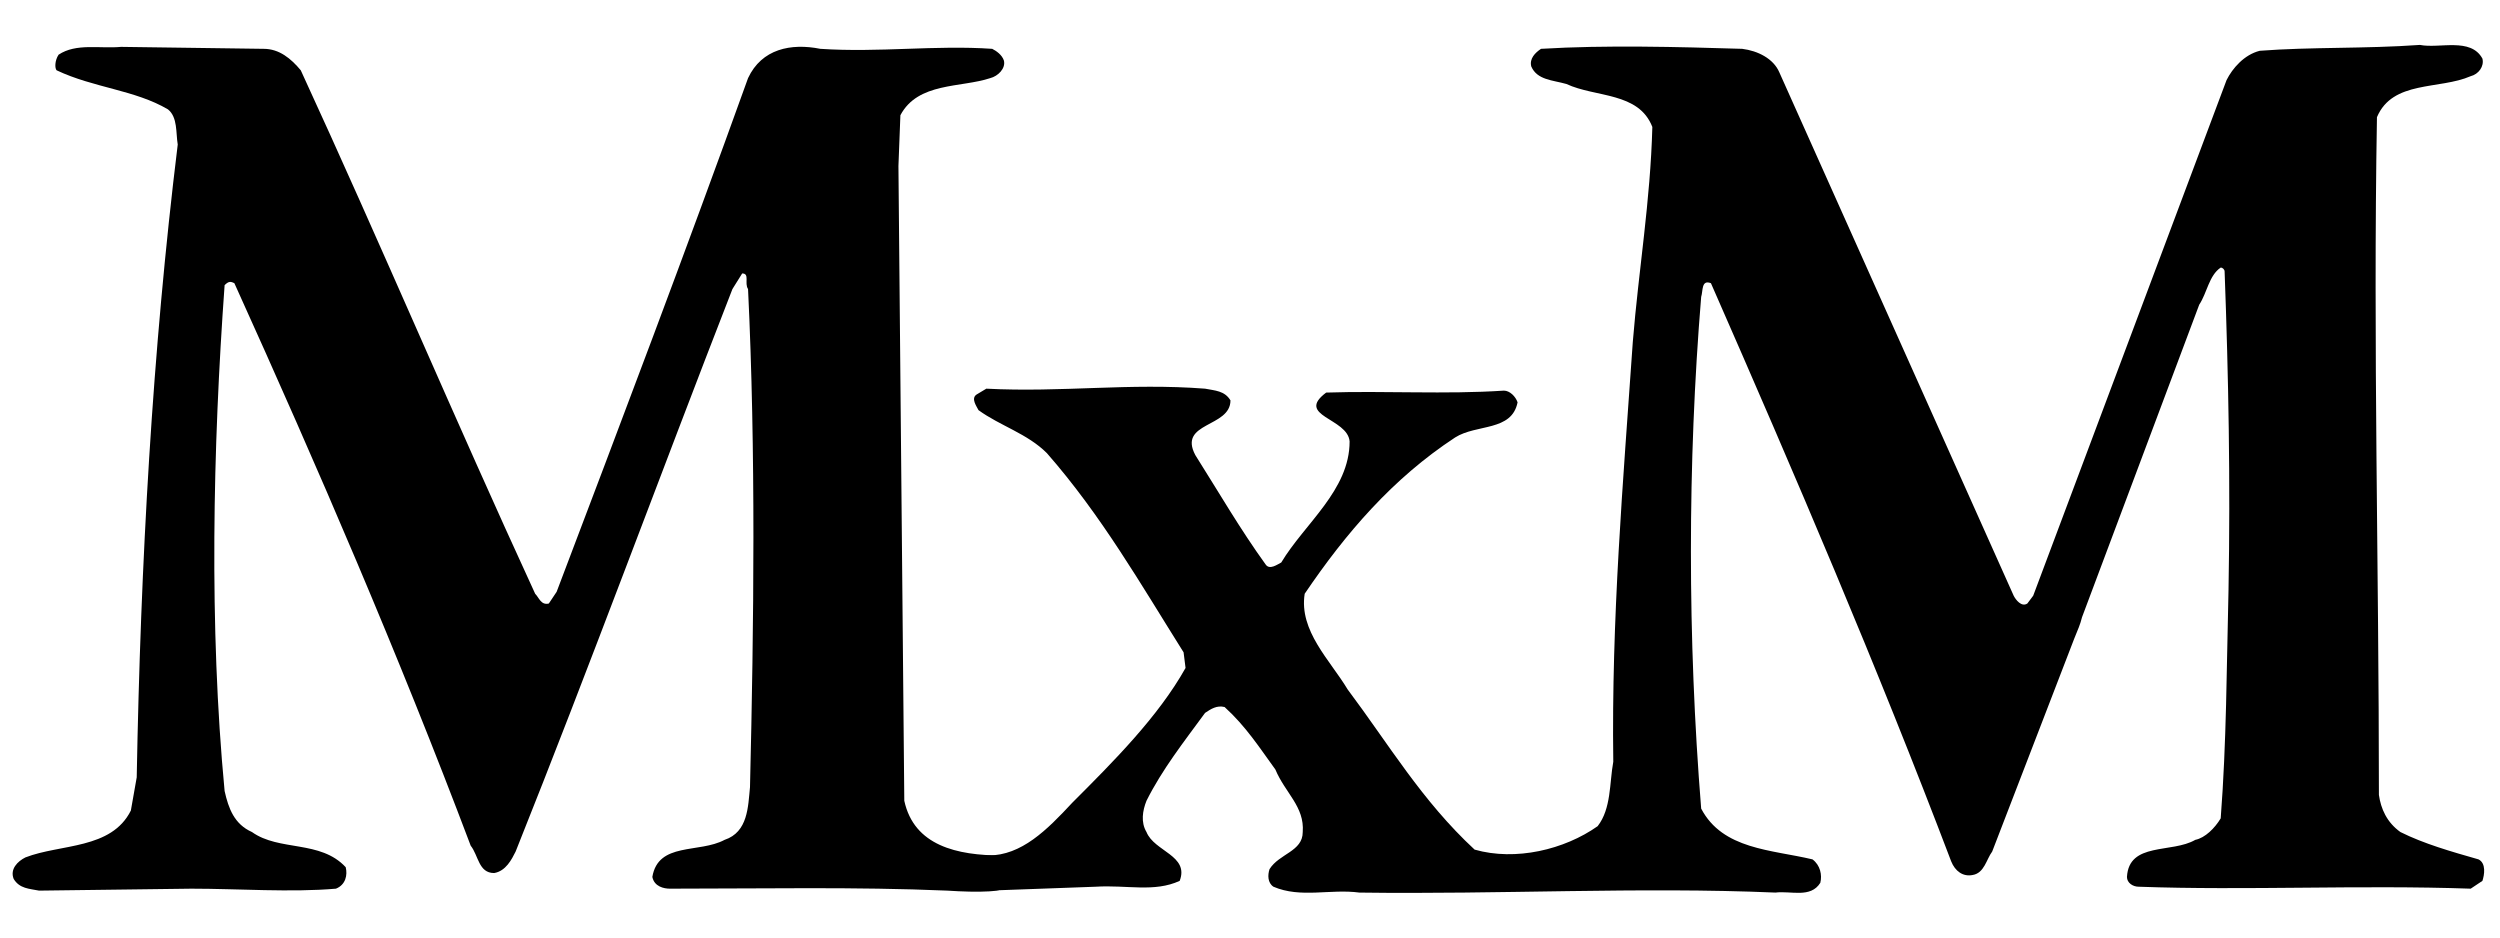
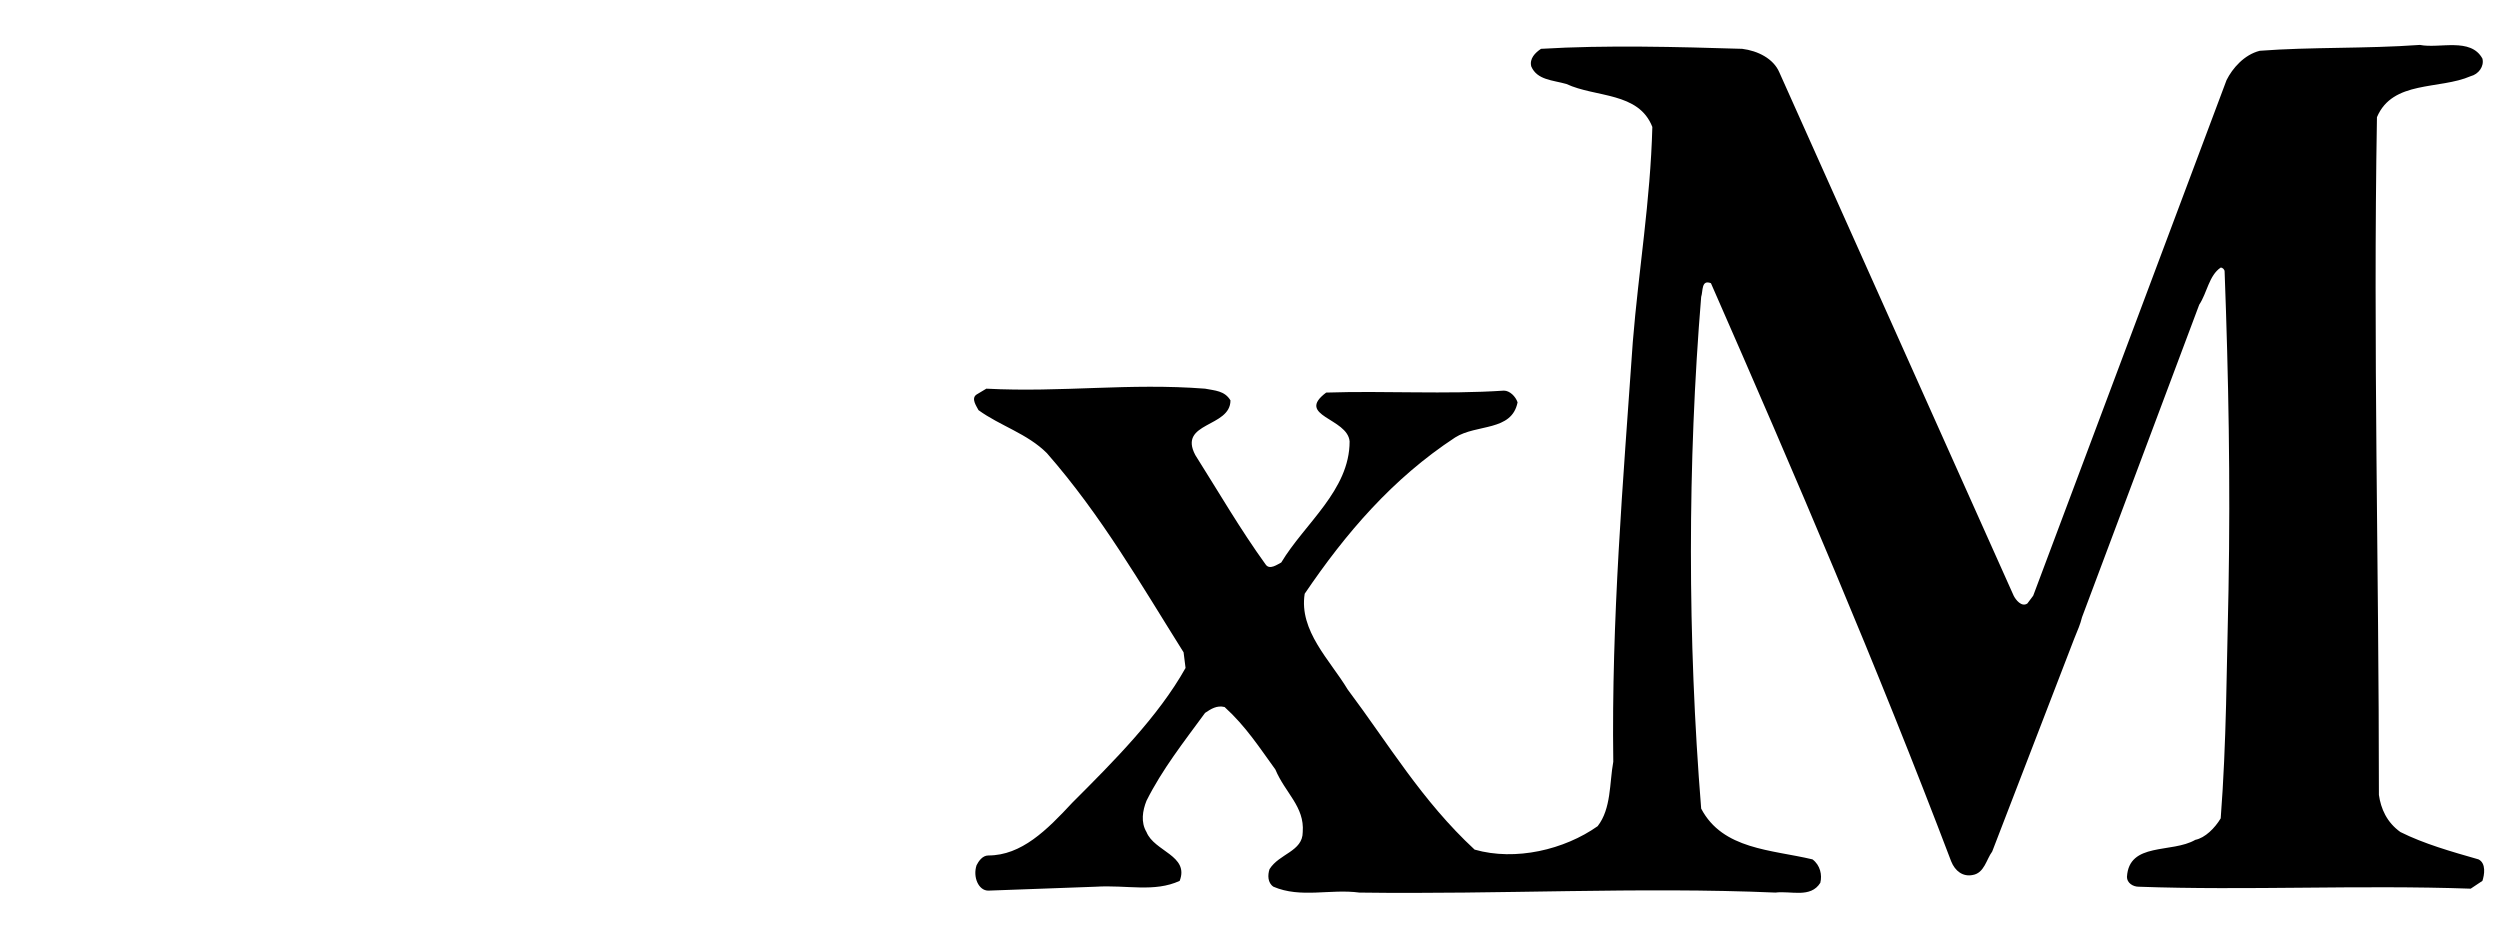
<svg xmlns="http://www.w3.org/2000/svg" version="1.1" id="Layer_1" x="0px" y="0px" viewBox="0 0 128 48" style="enable-background:new 0 0 128 48;" xml:space="preserve">
  <g>
    <path d="M50.6,43.8c1.7,0,3-1.3,4.3-2.7c2.1-2.1,4.4-4.4,5.8-6.9l-0.1-0.8c-2.2-3.5-4.2-7-7-10.2c-1-1-2.4-1.4-3.5-2.2   c-0.1-0.2-0.4-0.6-0.1-0.8l0.5-0.3c3.9,0.2,7.3-0.3,11.2,0c0.5,0.1,1,0.1,1.3,0.6c0,1.4-2.7,1.1-1.8,2.8c1.2,1.9,2.3,3.8,3.6,5.6   c0.2,0.3,0.6,0,0.8-0.1c1.2-2,3.5-3.7,3.5-6.2c-0.1-1.2-2.8-1.3-1.2-2.5c3-0.1,6.1,0.1,9.1-0.1c0.3,0,0.6,0.3,0.7,0.6   c-0.3,1.5-2.1,1.1-3.2,1.8c-3.2,2.1-5.6,4.9-7.7,8c-0.3,1.9,1.3,3.4,2.2,4.9c2.1,2.8,3.8,5.7,6.5,8.2c2.1,0.6,4.6,0,6.3-1.2   c0.7-0.9,0.6-2.2,0.8-3.3c-0.1-7.3,0.5-14.3,1-21.5c0.3-3.7,0.9-7.2,1-11c-0.7-1.8-2.9-1.5-4.4-2.2c-0.7-0.2-1.5-0.2-1.8-0.9   c-0.1-0.4,0.2-0.7,0.5-0.9c3.3-0.2,7-0.1,10.3,0C90,2.6,90.8,3,91.1,3.7l12,26.8c0.1,0.2,0.4,0.6,0.7,0.4l0.3-0.4L114,4.1   c0.3-0.6,0.9-1.3,1.7-1.5c2.6-0.2,5.4-0.1,8.2-0.3c1,0.2,2.6-0.4,3.2,0.7c0.1,0.4-0.2,0.8-0.6,0.9c-1.6,0.7-4,0.2-4.8,2.1   c-0.2,11.7,0.1,23,0.1,34.7c0.1,0.7,0.4,1.4,1.1,1.9c1.2,0.6,2.6,1,4,1.4c0.4,0.2,0.3,0.8,0.2,1.1l-0.6,0.4   c-5.7-0.2-11.5,0.1-17-0.1c-0.3,0-0.6-0.2-0.6-0.5c0.1-1.8,2.3-1.2,3.5-1.9c0.5-0.1,1-0.6,1.3-1.1c0.3-3.9,0.3-7.7,0.4-11.7   c0.1-5.6,0-10.9-0.2-16.3c0-0.1-0.1-0.2-0.2-0.2c-0.6,0.4-0.7,1.3-1.1,1.9l-6,16c-0.1,0.4-0.2,0.6-0.4,1.1L102,43.6   c-0.3,0.4-0.4,1.1-1,1.2c-0.5,0.1-0.9-0.2-1.1-0.7c-3.8-10-8-19.8-12.3-29.6c-0.5-0.2-0.4,0.4-0.5,0.7c-0.7,8.5-0.7,17.5,0,26.2   c1.1,2.1,3.6,2.1,5.7,2.6c0.4,0.3,0.5,0.8,0.4,1.2c-0.5,0.8-1.5,0.4-2.3,0.5c-7-0.3-14.1,0.1-21.3,0c-1.5-0.2-3,0.3-4.4-0.3   c-0.3-0.2-0.3-0.6-0.2-0.9c0.5-0.8,1.7-0.9,1.7-1.9c0.1-1.3-0.9-2-1.4-3.2c-0.8-1.1-1.5-2.2-2.6-3.2c-0.4-0.1-0.7,0.1-1,0.3   c-1.1,1.5-2.2,2.9-3,4.5c-0.2,0.5-0.3,1.1,0,1.6c0.4,1,2.2,1.2,1.7,2.5c-1.3,0.6-2.7,0.2-4.3,0.3l-5.5,0.2c-0.5,0-0.8-0.7-0.6-1.3   C50.1,44.1,50.3,43.8,50.6,43.8L50.6,43.8z" />
-     <path d="M51.4,3.1c0.1,0.4-0.3,0.8-0.7,0.9c-1.5,0.5-3.7,0.2-4.6,1.9L46,8.5L46.3,41c0.5,2.3,2.7,2.8,5,2.8c0.2,0,0,0.5,0.1,0.6   c0.2,0.2,0.2,0.7-0.1,0.9c0.5,0.4-1.3,0.4-2.8,0.3c-4.7-0.2-9.5-0.1-14.2-0.1c-0.3,0-0.8-0.1-0.9-0.6c0.3-1.8,2.4-1.2,3.7-1.9   c1.2-0.4,1.2-1.7,1.3-2.7c0.2-8.4,0.3-17.2-0.1-25.5C38.1,14.5,38.4,14,38,14l-0.5,0.8c-3.7,9.5-7.3,19.3-11.1,28.8   c-0.2,0.4-0.5,1-1.1,1.1c-0.8,0-0.8-0.9-1.2-1.4c-3.7-9.8-7.8-19.3-12.1-28.8c-0.2-0.1-0.3-0.1-0.5,0.1c-0.6,8.3-0.8,17.5,0,25.9   c0.2,0.9,0.5,1.7,1.4,2.1c1.4,1,3.5,0.4,4.8,1.8c0.1,0.4,0,0.9-0.5,1.1c-2.3,0.2-5,0-7.4,0L2,45.6c-0.5-0.1-1-0.1-1.3-0.6   c-0.2-0.5,0.2-0.9,0.6-1.1c1.8-0.7,4.4-0.4,5.4-2.4L7,39.8c0.2-11,0.8-21.8,2.1-32.4C9,6.8,9.1,6,8.6,5.6c-1.7-1-3.8-1.1-5.7-2   C2.8,3.5,2.8,3.1,3,2.8c0.9-0.6,2.1-0.3,3.2-0.4l7.3,0.1c0.8,0,1.4,0.5,1.9,1.1c4.1,8.9,7.9,17.9,12,26.8c0.2,0.2,0.3,0.6,0.7,0.5   l0.4-0.6c3.3-8.7,6.6-17.4,9.8-26.3C39,2.5,40.5,2.2,42,2.5c3,0.2,5.9-0.2,8.8,0C51,2.6,51.3,2.8,51.4,3.1L51.4,3.1z" />
  </g>
</svg>